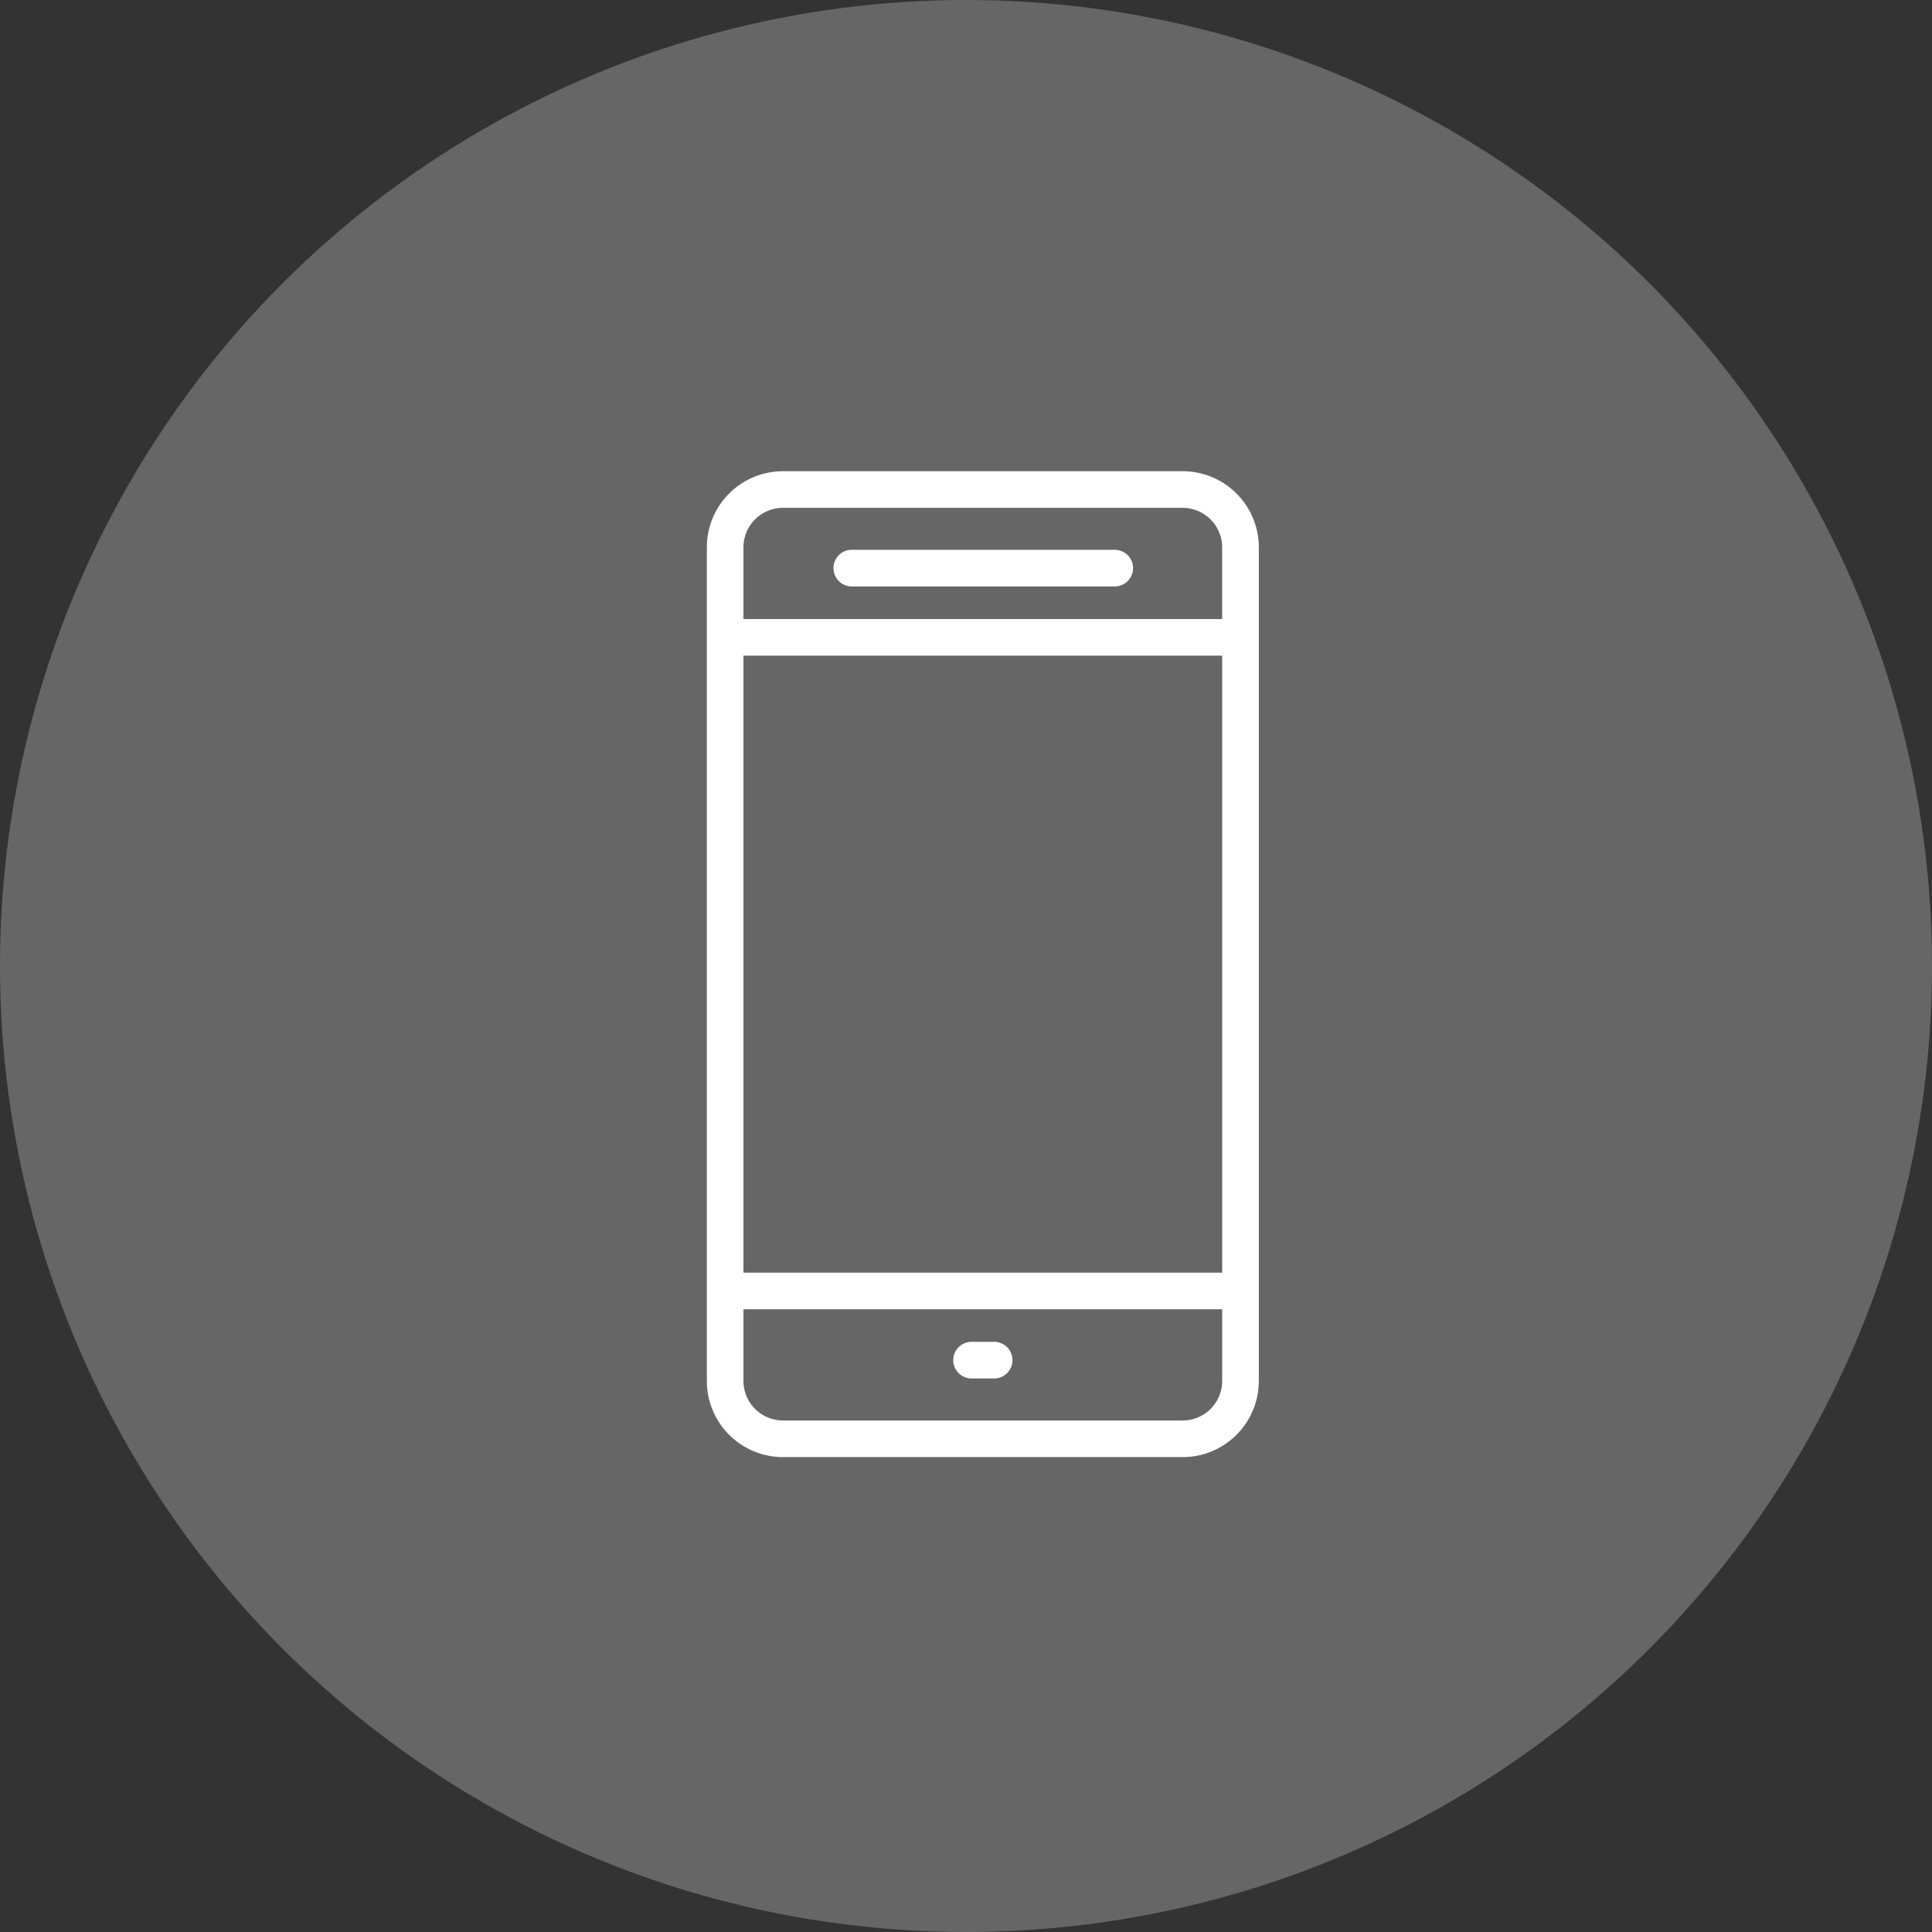
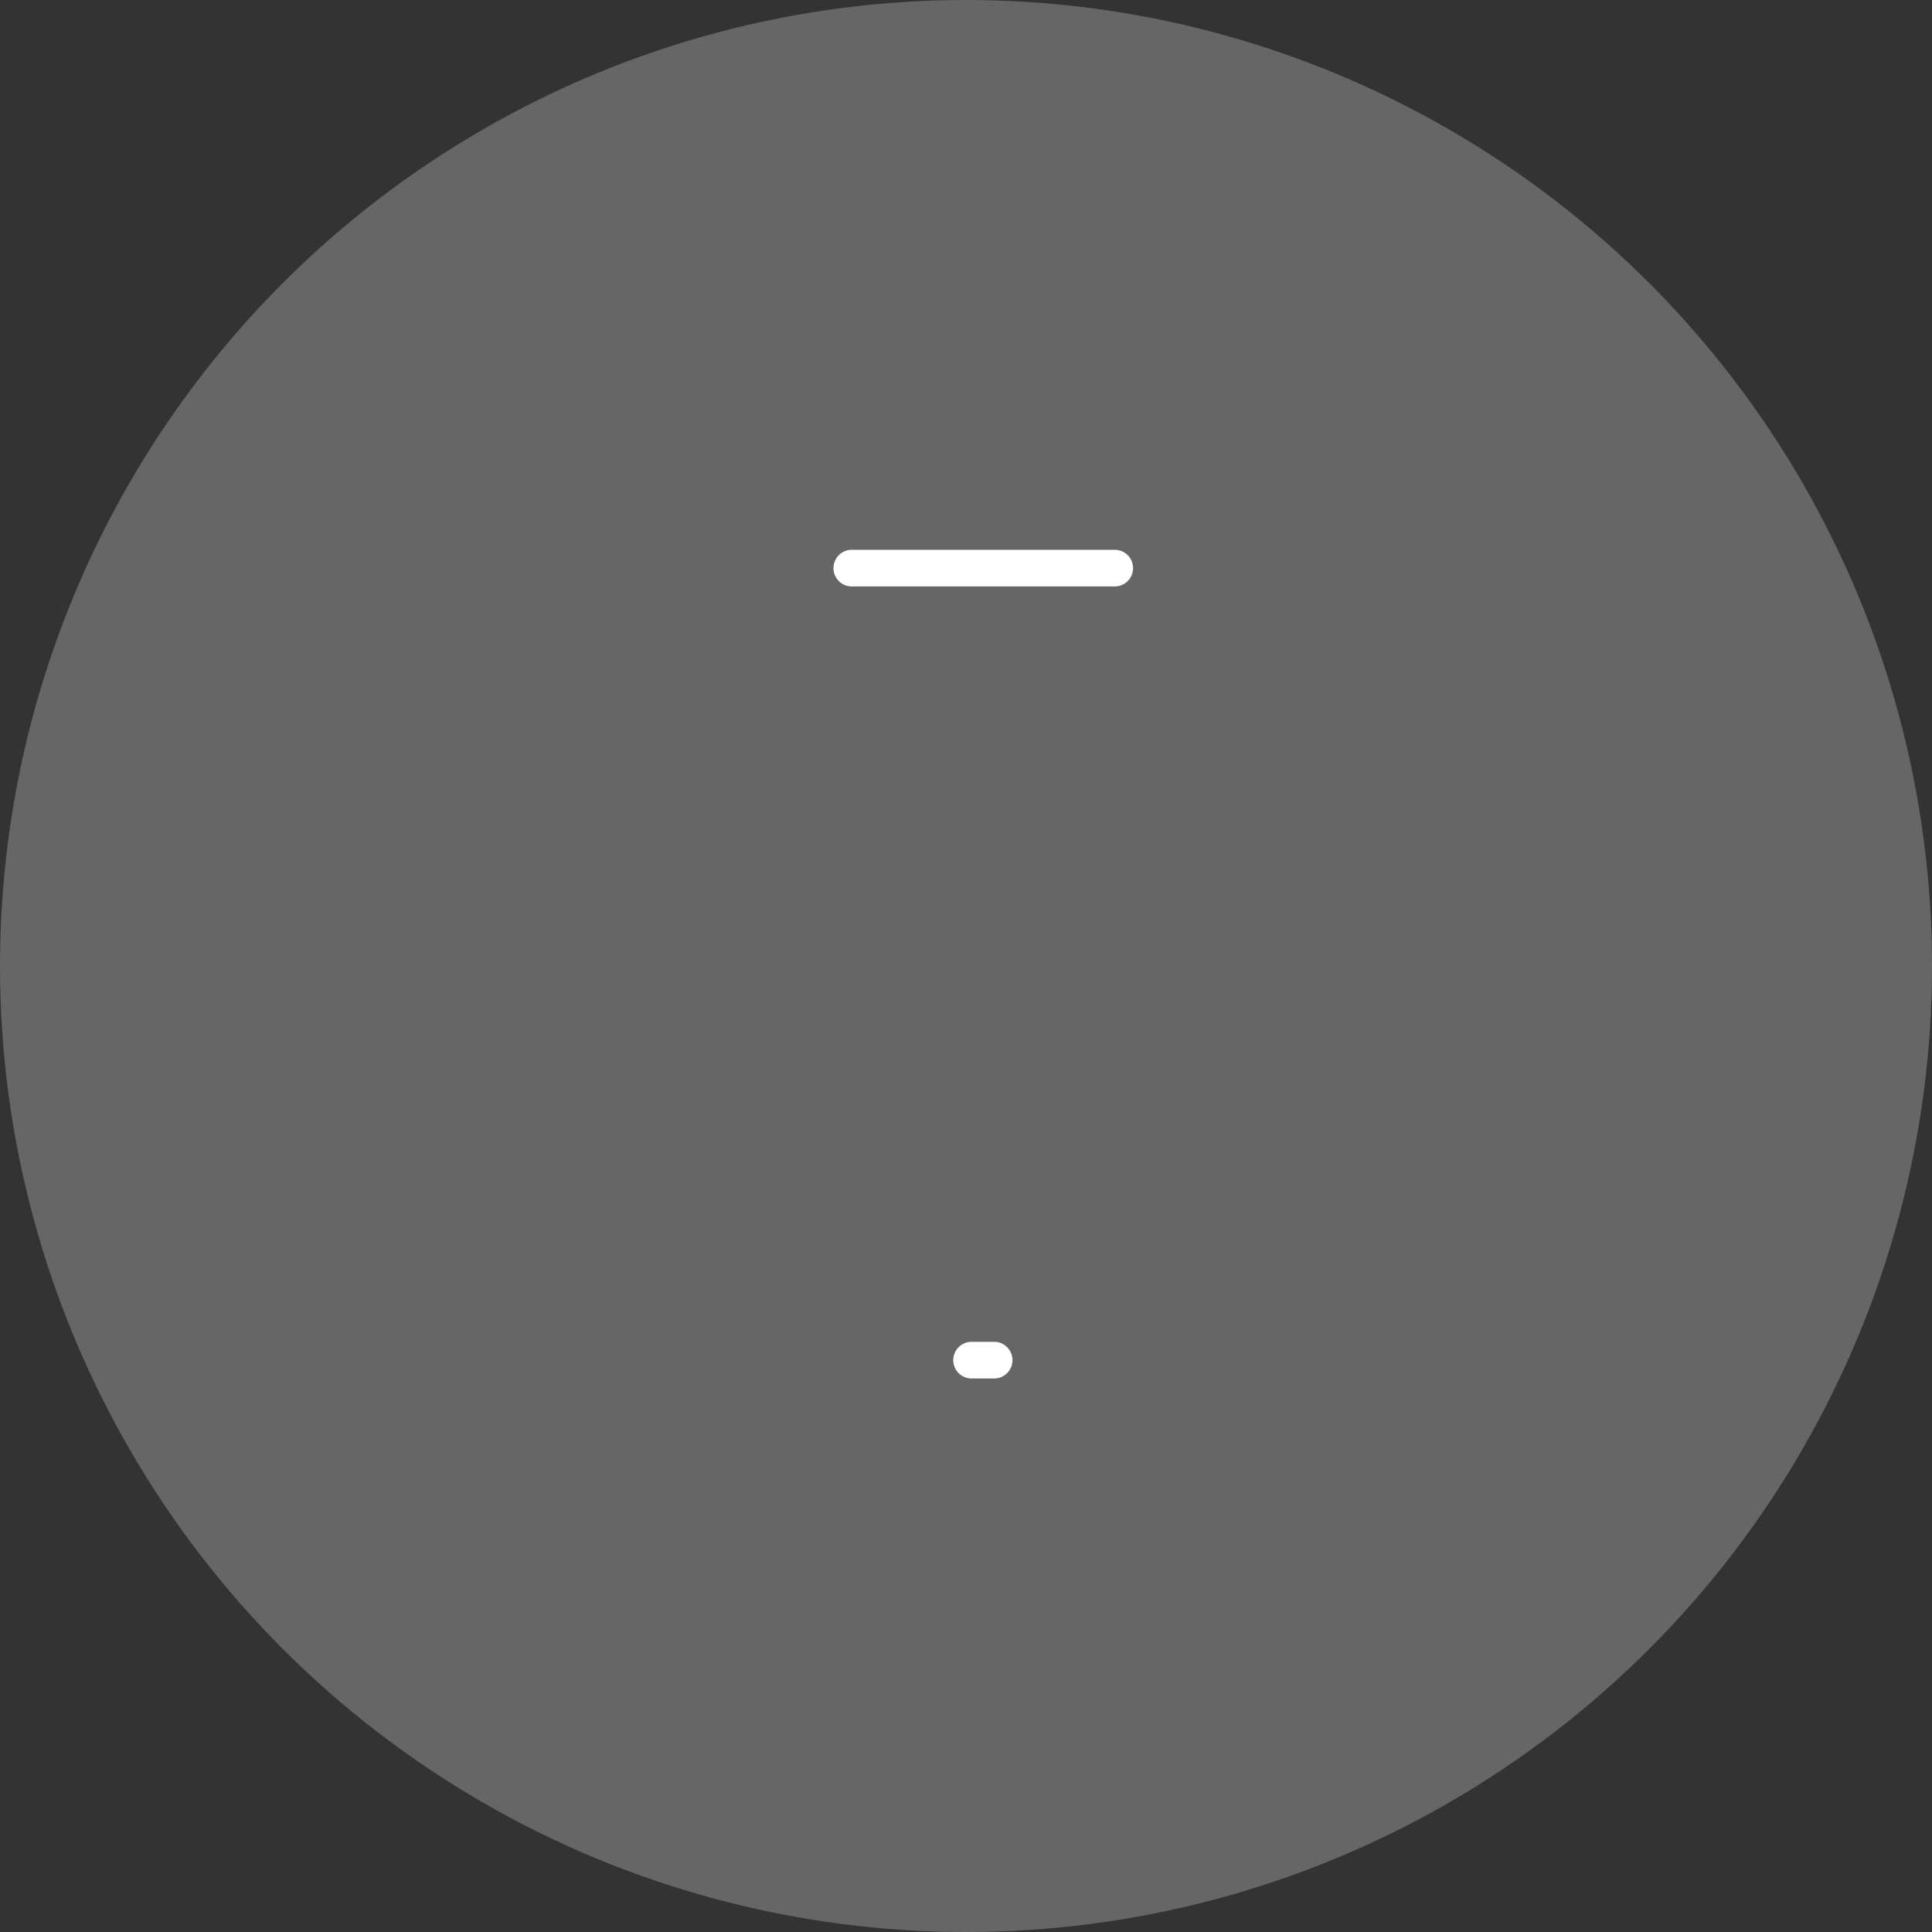
<svg xmlns="http://www.w3.org/2000/svg" width="41" height="41" fill="none">
  <rect width="100%" height="100%" fill="#333333" stroke="none" />
  <circle cx="20.5" cy="20.5" r="20.5" fill="#fff" fill-opacity=".25" />
-   <path d="M25.1 10h-8.486A1.616 1.616 0 0015 11.617v17.688a1.617 1.617 0 001.614 1.617H25.1a1.616 1.616 0 001.614-1.617V11.617A1.616 1.616 0 0025.1 10zm.837 19.305a.84.84 0 01-.836.84h-8.487a.84.84 0 01-.837-.84v-1.52h10.16v1.52zm0-2.298h-10.16V13.914h10.16v13.093zm0-13.87h-10.16v-1.52a.84.84 0 01.837-.84H25.1a.84.84 0 01.836.84v1.52z" fill="#fff" />
  <path d="M23.657 11.668h-5.6a.389.389 0 000 .777h5.6a.388.388 0 100-.777zm-3.058 17.585h.518a.389.389 0 000-.777h-.518a.389.389 0 000 .777z" fill="#fff" />
</svg>